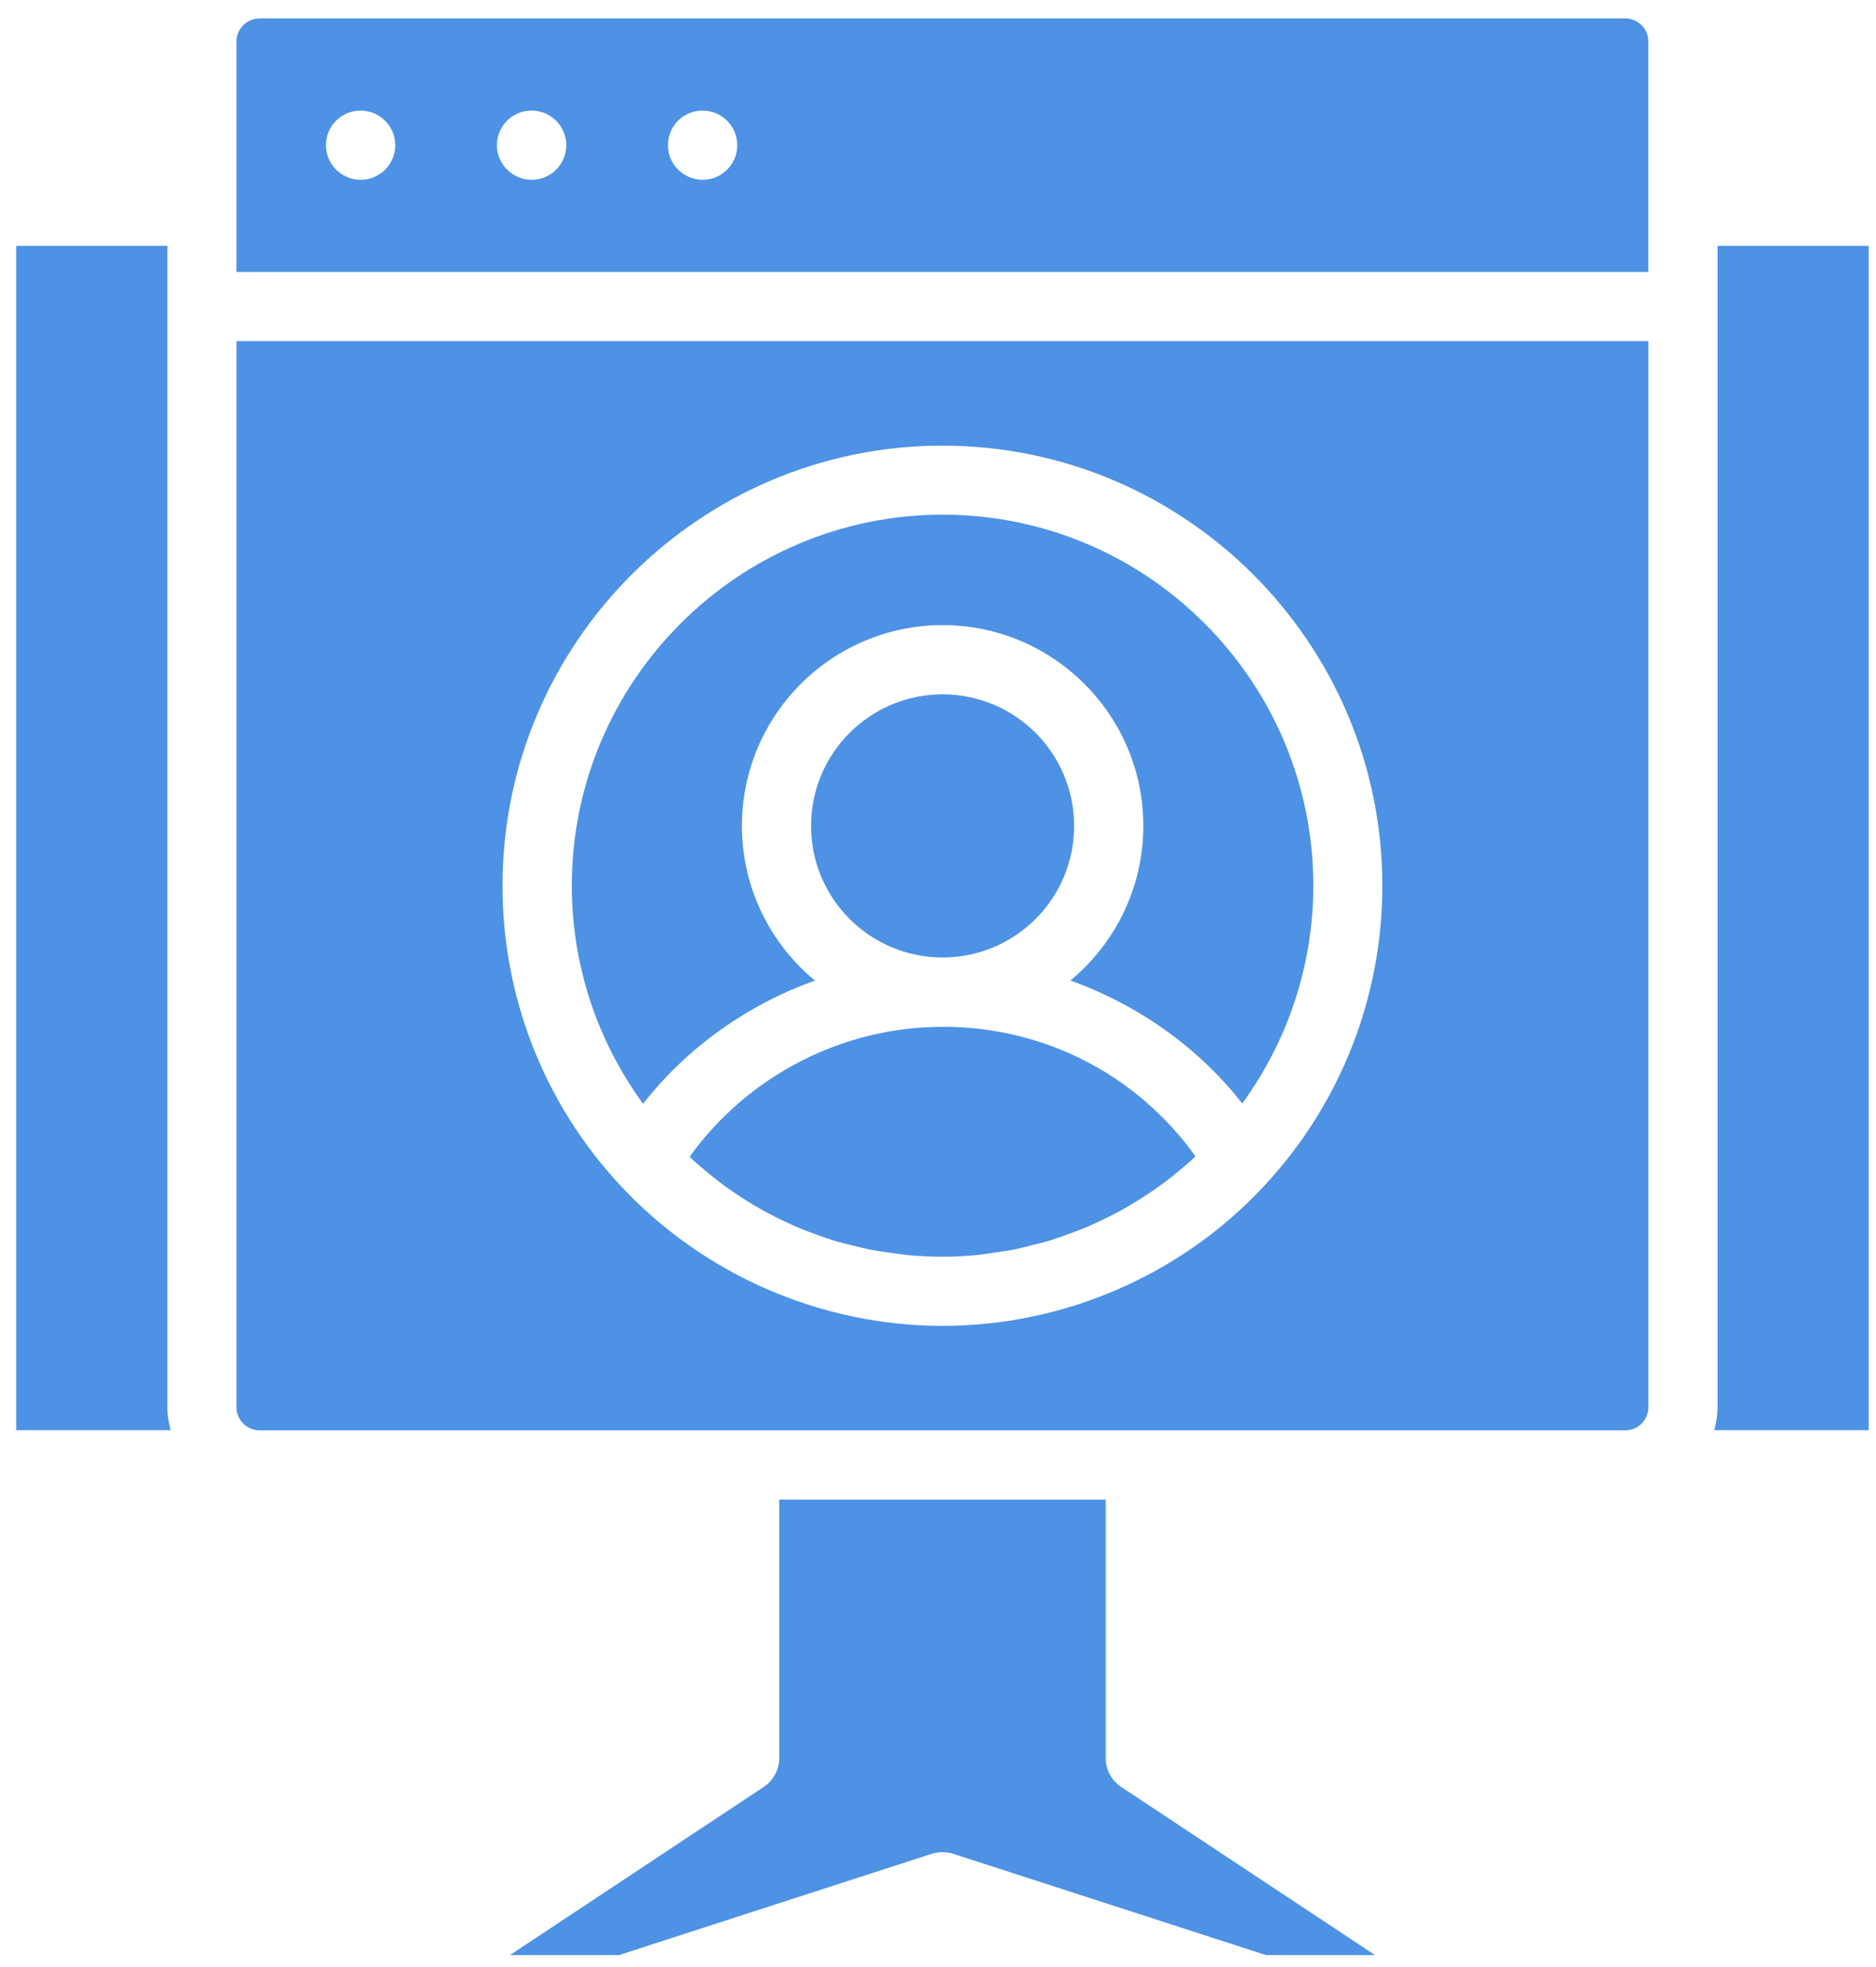
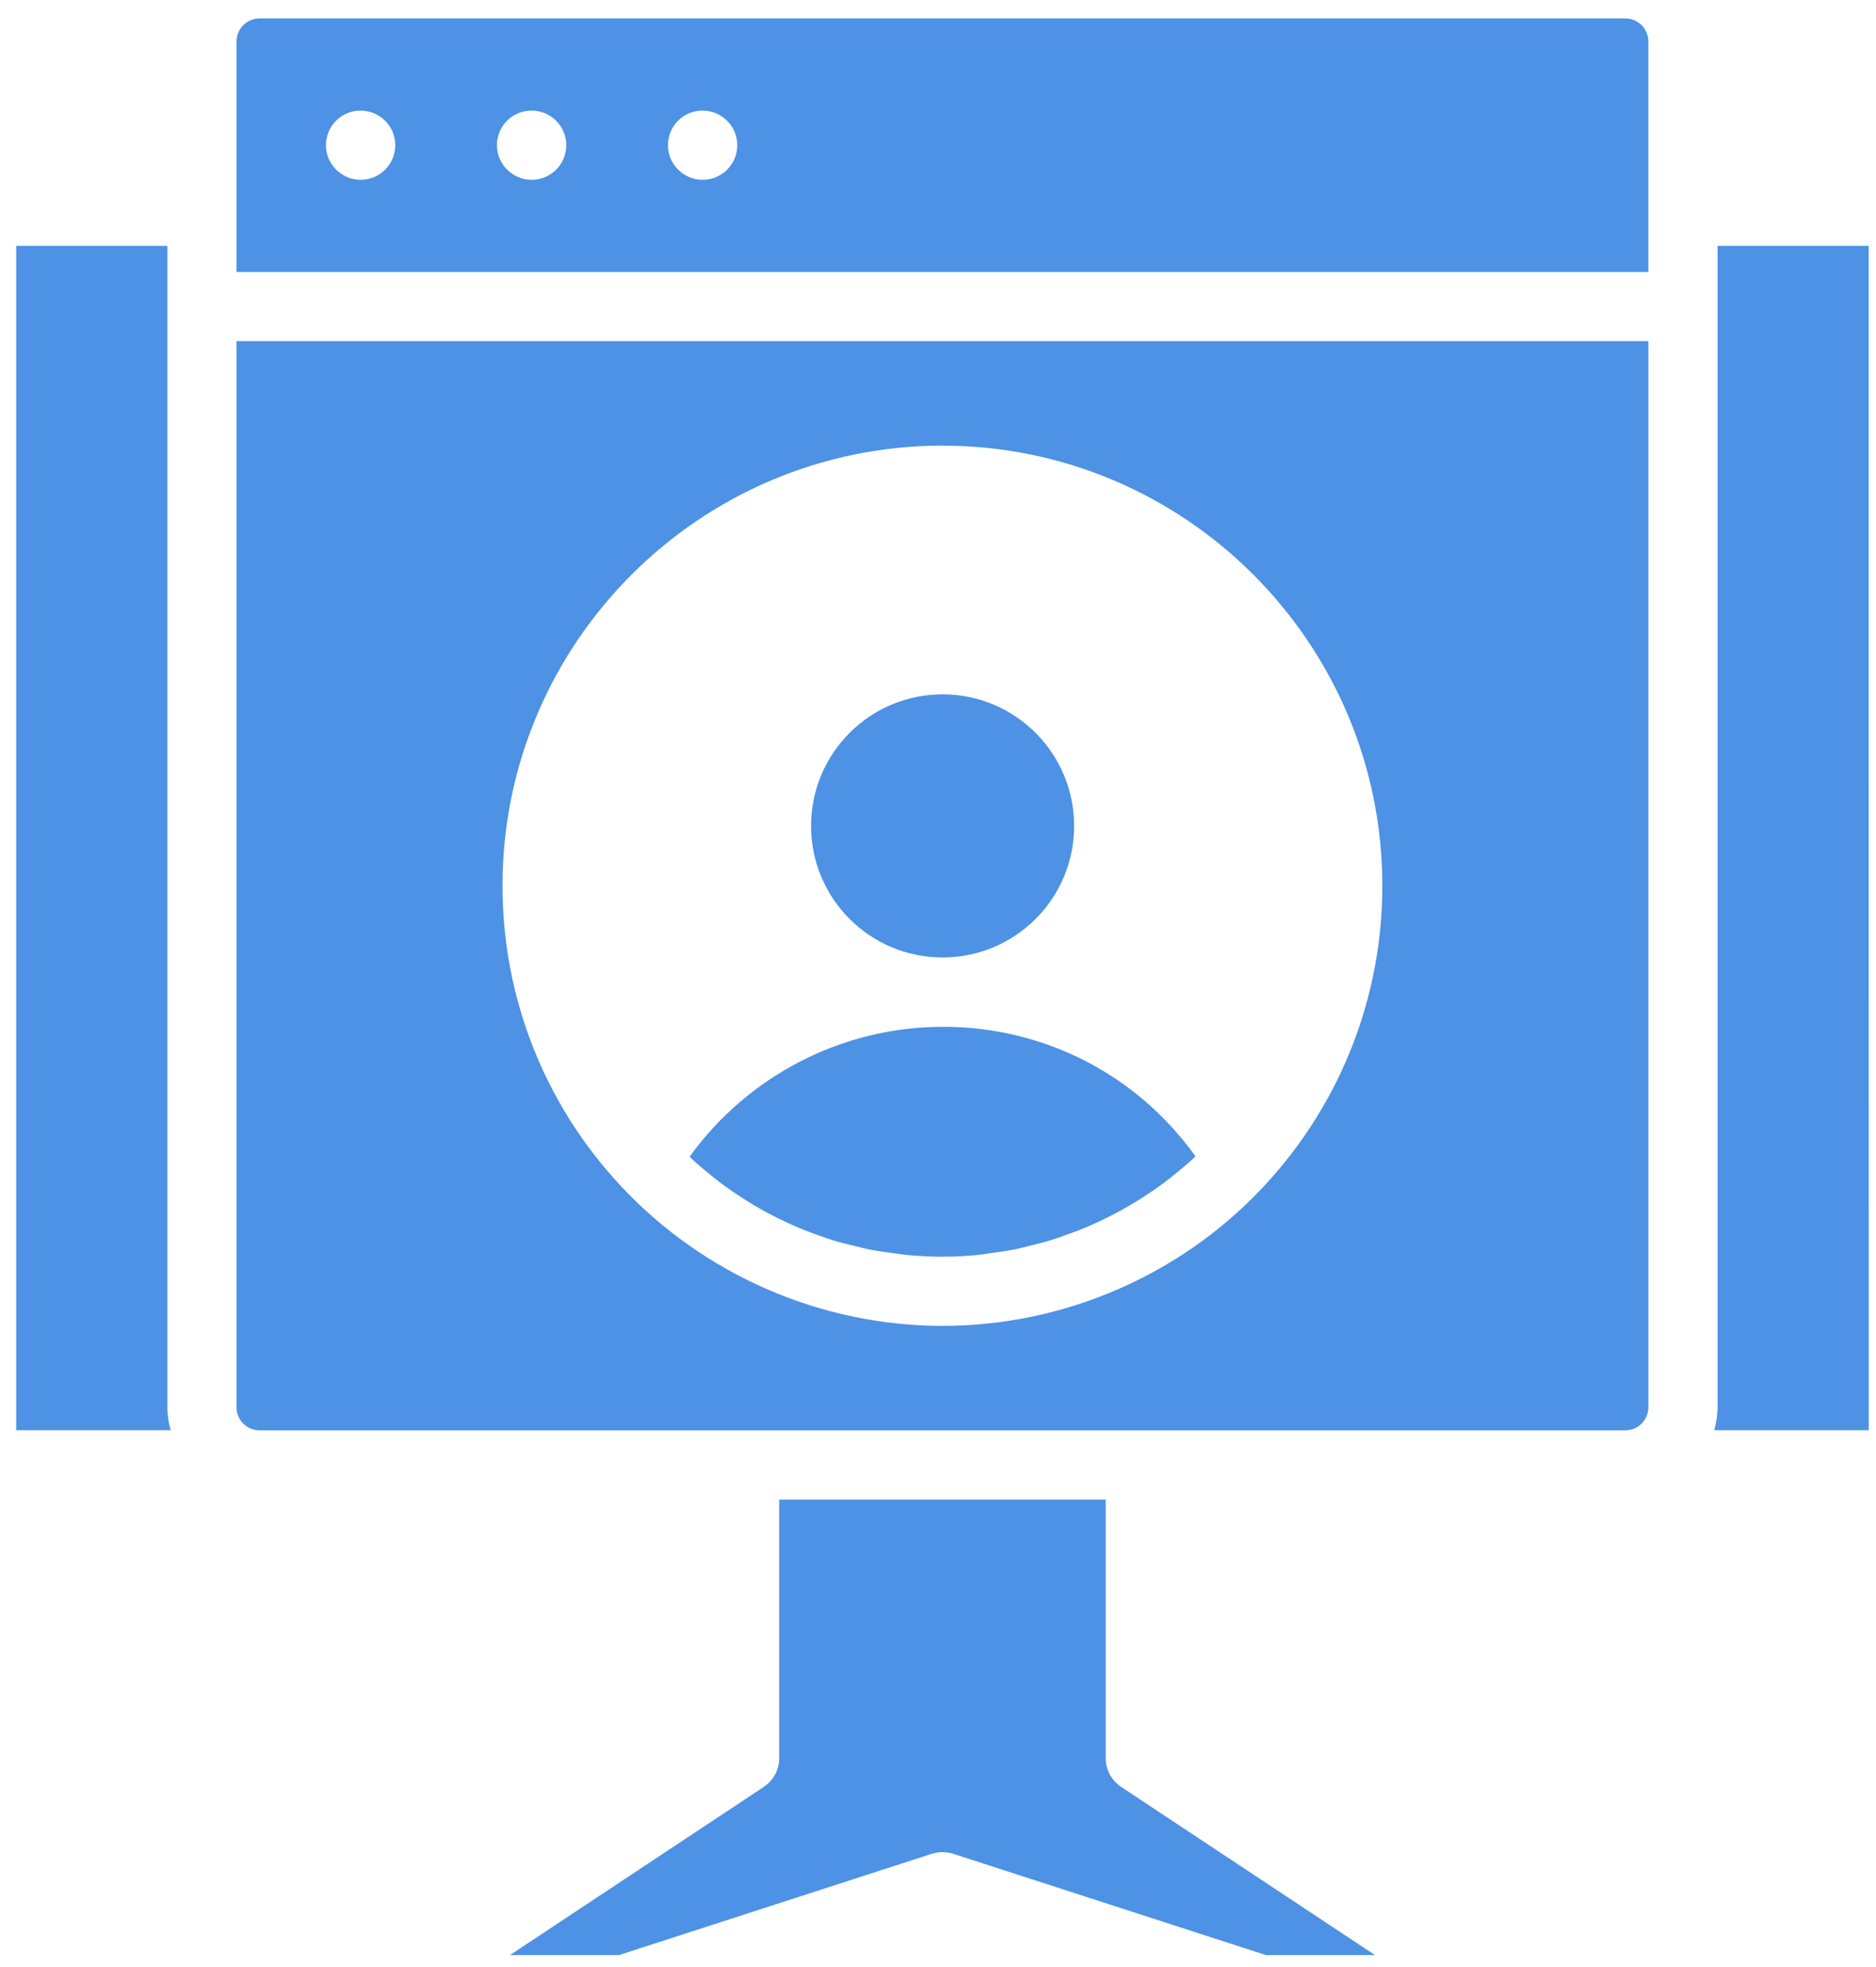
<svg xmlns="http://www.w3.org/2000/svg" width="62" height="65" viewBox="0 0 62 65" fill="none">
  <path d="M5.531 46.501V8.125H0.535V47.262H5.639C5.575 47.017 5.531 46.765 5.531 46.501Z" fill="#4D92E4" />
  <path d="M31.149 33.932C27.834 33.932 24.709 35.556 22.793 38.223C22.844 38.273 22.893 38.325 22.946 38.373C23.074 38.489 23.207 38.598 23.338 38.708C23.519 38.859 23.701 39.006 23.89 39.146C24.028 39.248 24.17 39.347 24.313 39.443C24.505 39.572 24.699 39.697 24.897 39.814C25.044 39.902 25.194 39.988 25.345 40.069C25.547 40.179 25.753 40.279 25.961 40.377C26.115 40.449 26.27 40.52 26.427 40.587C26.642 40.676 26.86 40.756 27.081 40.833C27.239 40.887 27.395 40.946 27.555 40.994C27.787 41.065 28.024 41.122 28.26 41.178C28.415 41.214 28.567 41.257 28.722 41.287C28.986 41.34 29.253 41.375 29.522 41.411C29.656 41.428 29.787 41.454 29.923 41.467C30.329 41.507 30.738 41.529 31.152 41.529C31.56 41.529 31.965 41.506 32.369 41.465C32.504 41.451 32.636 41.425 32.771 41.406C33.038 41.371 33.304 41.334 33.566 41.281C33.723 41.248 33.877 41.205 34.033 41.167C34.268 41.11 34.503 41.052 34.733 40.981C34.896 40.931 35.056 40.873 35.216 40.815C35.434 40.738 35.652 40.659 35.866 40.57C36.027 40.502 36.185 40.429 36.343 40.355C36.548 40.258 36.753 40.157 36.954 40.05C37.109 39.966 37.263 39.878 37.413 39.788C37.609 39.671 37.8 39.55 37.988 39.423C38.135 39.325 38.28 39.224 38.422 39.12C38.607 38.983 38.786 38.839 38.963 38.692C39.097 38.581 39.231 38.471 39.36 38.355C39.411 38.308 39.458 38.258 39.508 38.21C37.577 35.514 34.514 33.93 31.152 33.93L31.149 33.932Z" fill="#4D92E4" />
  <path d="M8.571 47.267H53.723C54.139 47.262 54.477 46.924 54.477 46.505V11.273H7.816V46.505C7.816 46.924 8.155 47.262 8.571 47.267ZM31.152 14.727C39.166 14.727 45.685 21.252 45.685 29.271C45.685 32.941 44.312 36.448 41.819 39.147C39.766 41.372 37.066 42.885 34.139 43.502C33.163 43.708 32.163 43.814 31.152 43.814C27.117 43.814 23.23 42.117 20.487 39.158C17.987 36.467 16.607 32.953 16.607 29.27C16.607 21.251 23.132 14.726 31.151 14.726L31.152 14.727Z" fill="#4D92E4" />
-   <path d="M26.932 32.403C25.46 31.186 24.52 29.346 24.52 27.29C24.52 23.632 27.496 20.657 31.153 20.657C34.81 20.657 37.786 23.633 37.786 27.29C37.786 29.345 36.847 31.184 35.376 32.402C37.596 33.199 39.581 34.59 41.056 36.464C42.573 34.377 43.404 31.873 43.404 29.266C43.404 22.506 37.91 17.008 31.157 17.008C24.404 17.008 18.898 22.507 18.898 29.266C18.898 31.883 19.732 34.392 21.253 36.475C22.725 34.596 24.71 33.202 26.932 32.403Z" fill="#4D92E4" />
  <path d="M31.152 31.64C33.553 31.64 35.499 29.694 35.499 27.293C35.499 24.892 33.553 22.945 31.152 22.945C28.751 22.945 26.805 24.892 26.805 27.293C26.805 29.694 28.751 31.64 31.152 31.64Z" fill="#4D92E4" />
  <path d="M25.752 49.555V58.099C25.752 58.481 25.56 58.839 25.24 59.051L16.852 64.608H20.453L30.789 61.261C31.016 61.188 31.279 61.188 31.506 61.261L41.842 64.608H45.444L37.055 59.051C36.735 58.839 36.543 58.481 36.543 58.099V49.555H25.752Z" fill="#4D92E4" />
  <path d="M54.477 1.372C54.477 0.951 54.135 0.609 53.715 0.609H8.579C8.158 0.609 7.816 0.951 7.816 1.372V8.989H54.476V1.372H54.477ZM11.92 5.942C11.29 5.942 10.772 5.43 10.772 4.799C10.772 4.168 11.277 3.656 11.909 3.656H11.92C12.551 3.656 13.063 4.168 13.063 4.799C13.063 5.43 12.551 5.942 11.92 5.942ZM17.572 5.942C16.941 5.942 16.423 5.43 16.423 4.799C16.423 4.168 16.928 3.656 17.56 3.656H17.572C18.203 3.656 18.715 4.168 18.715 4.799C18.715 5.43 18.203 5.942 17.572 5.942ZM23.223 5.942C22.592 5.942 22.075 5.43 22.075 4.799C22.075 4.168 22.58 3.656 23.212 3.656H23.223C23.854 3.656 24.366 4.168 24.366 4.799C24.366 5.43 23.854 5.942 23.223 5.942Z" fill="#4D92E4" />
  <path d="M61.759 8.125H56.764V46.501C56.764 46.765 56.719 47.017 56.656 47.262H61.76L61.759 8.125Z" fill="#4D92E4" />
</svg>